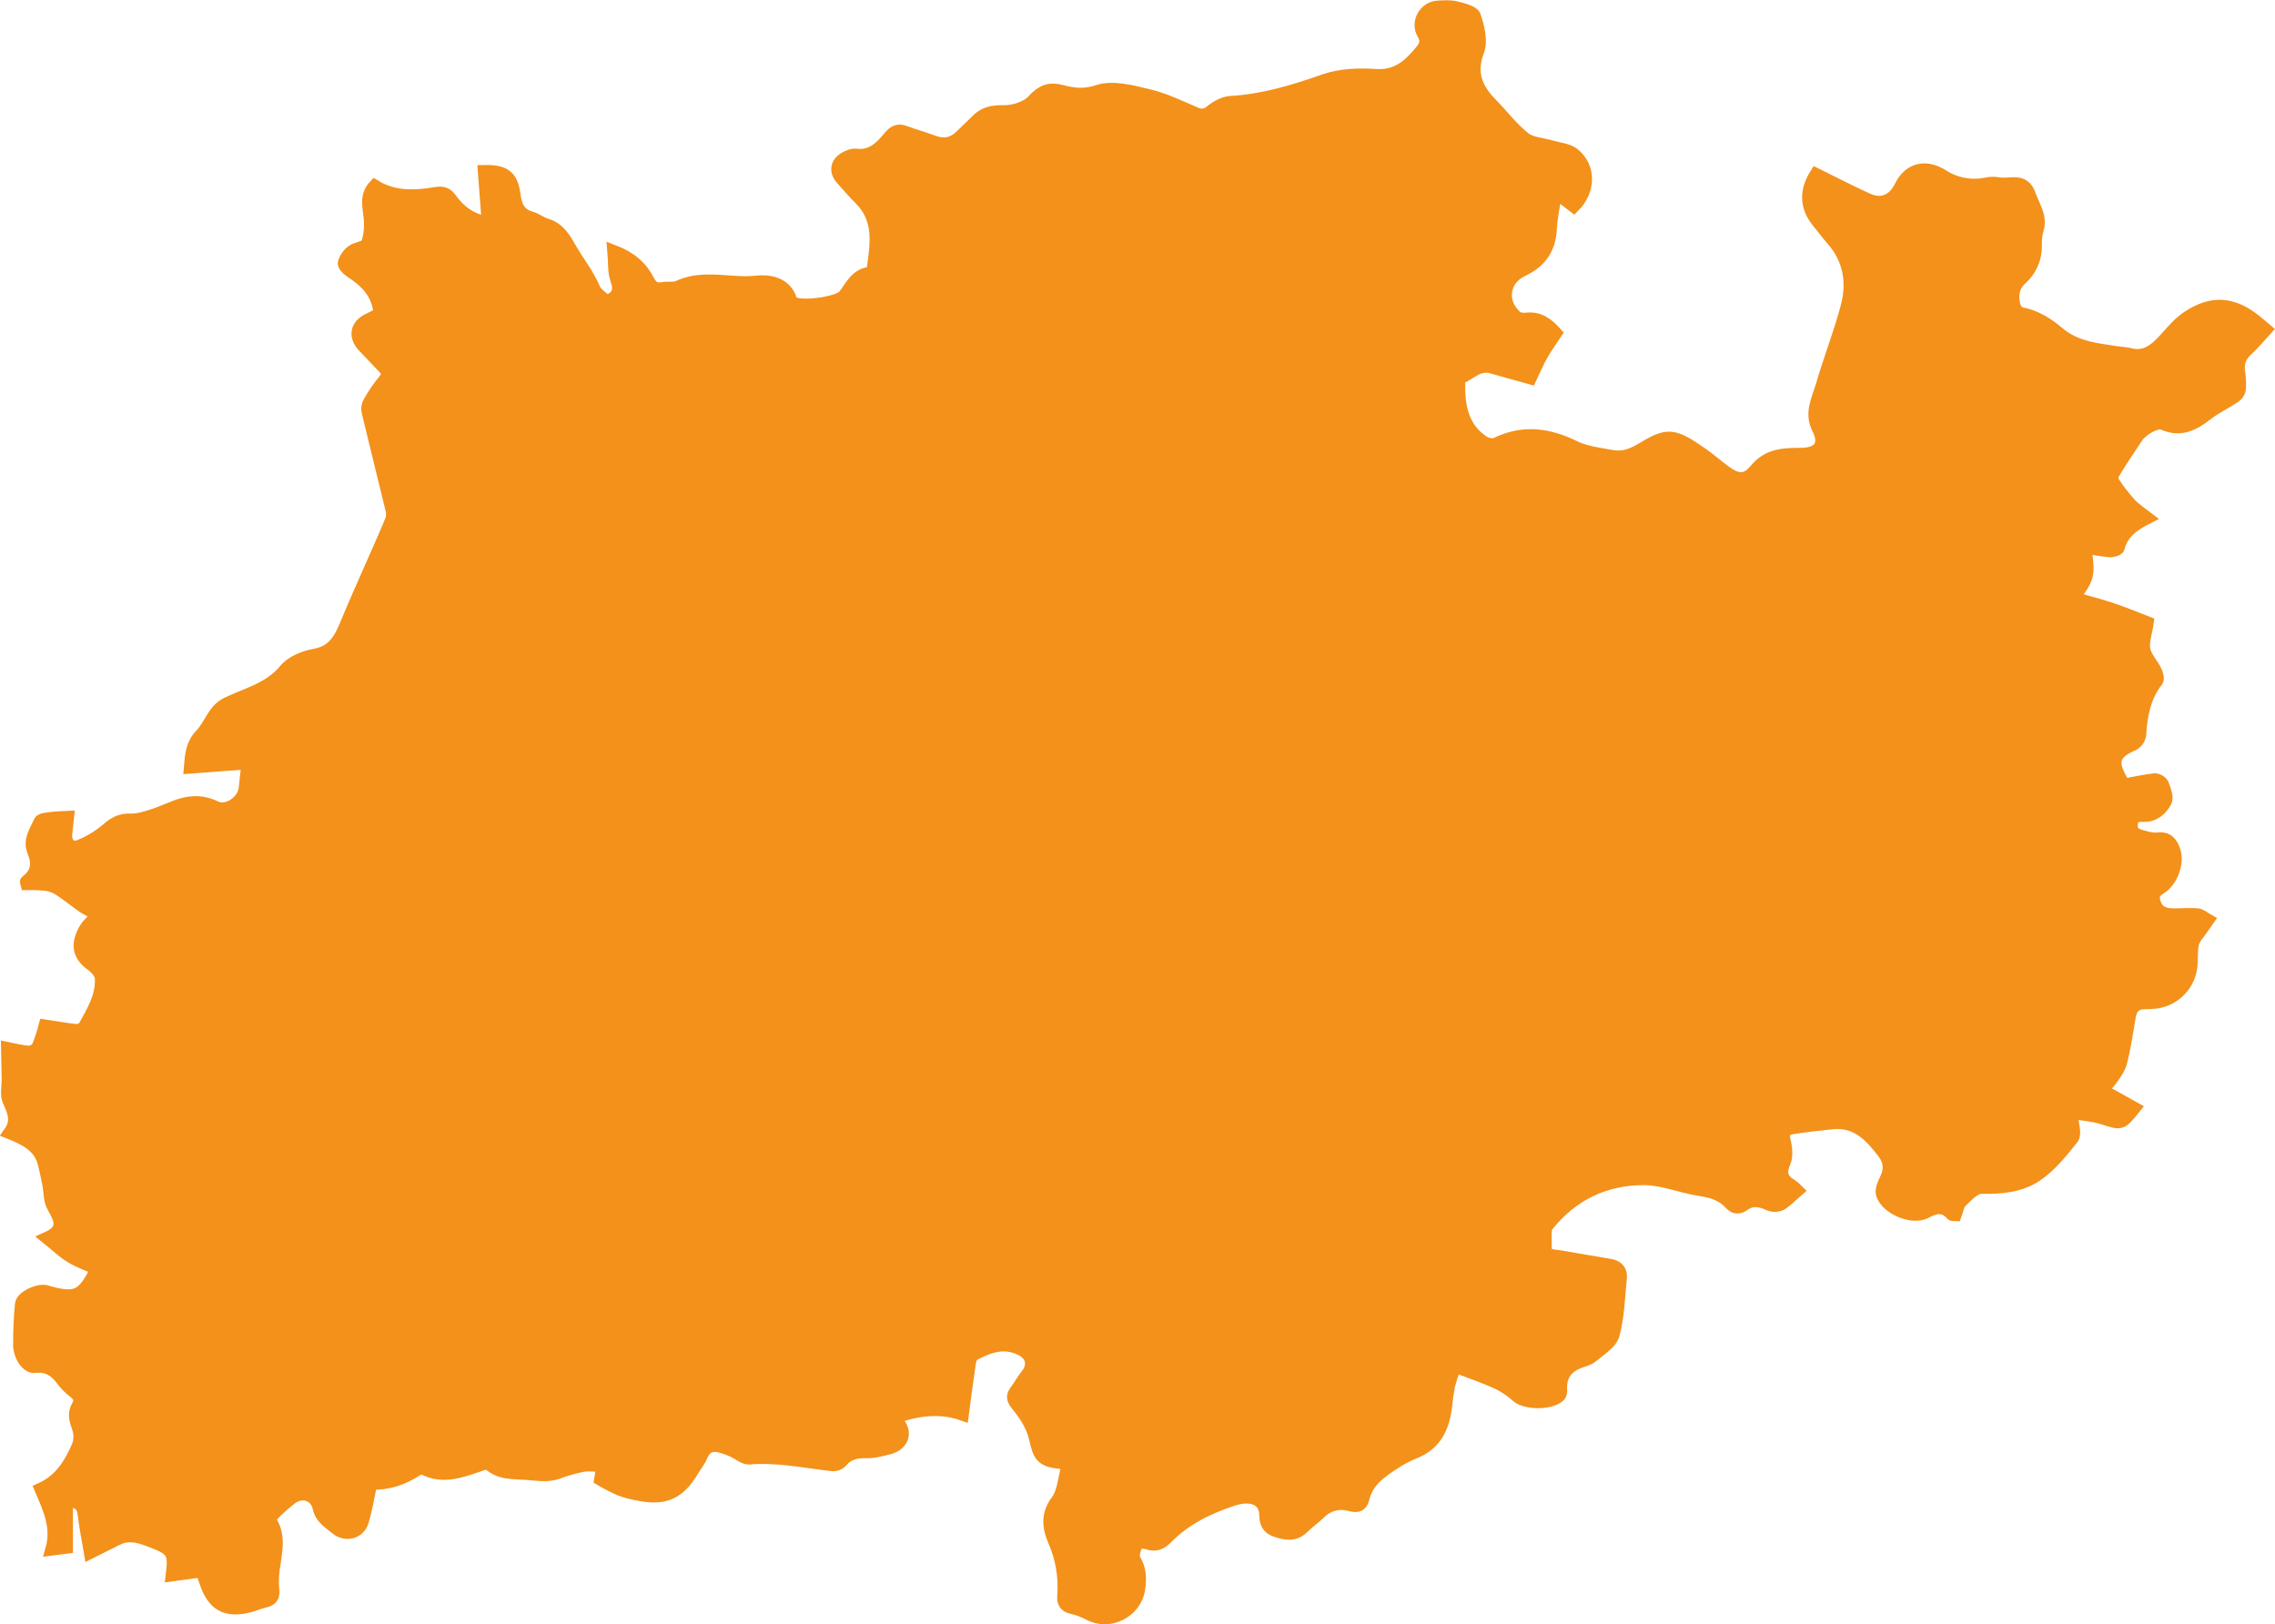
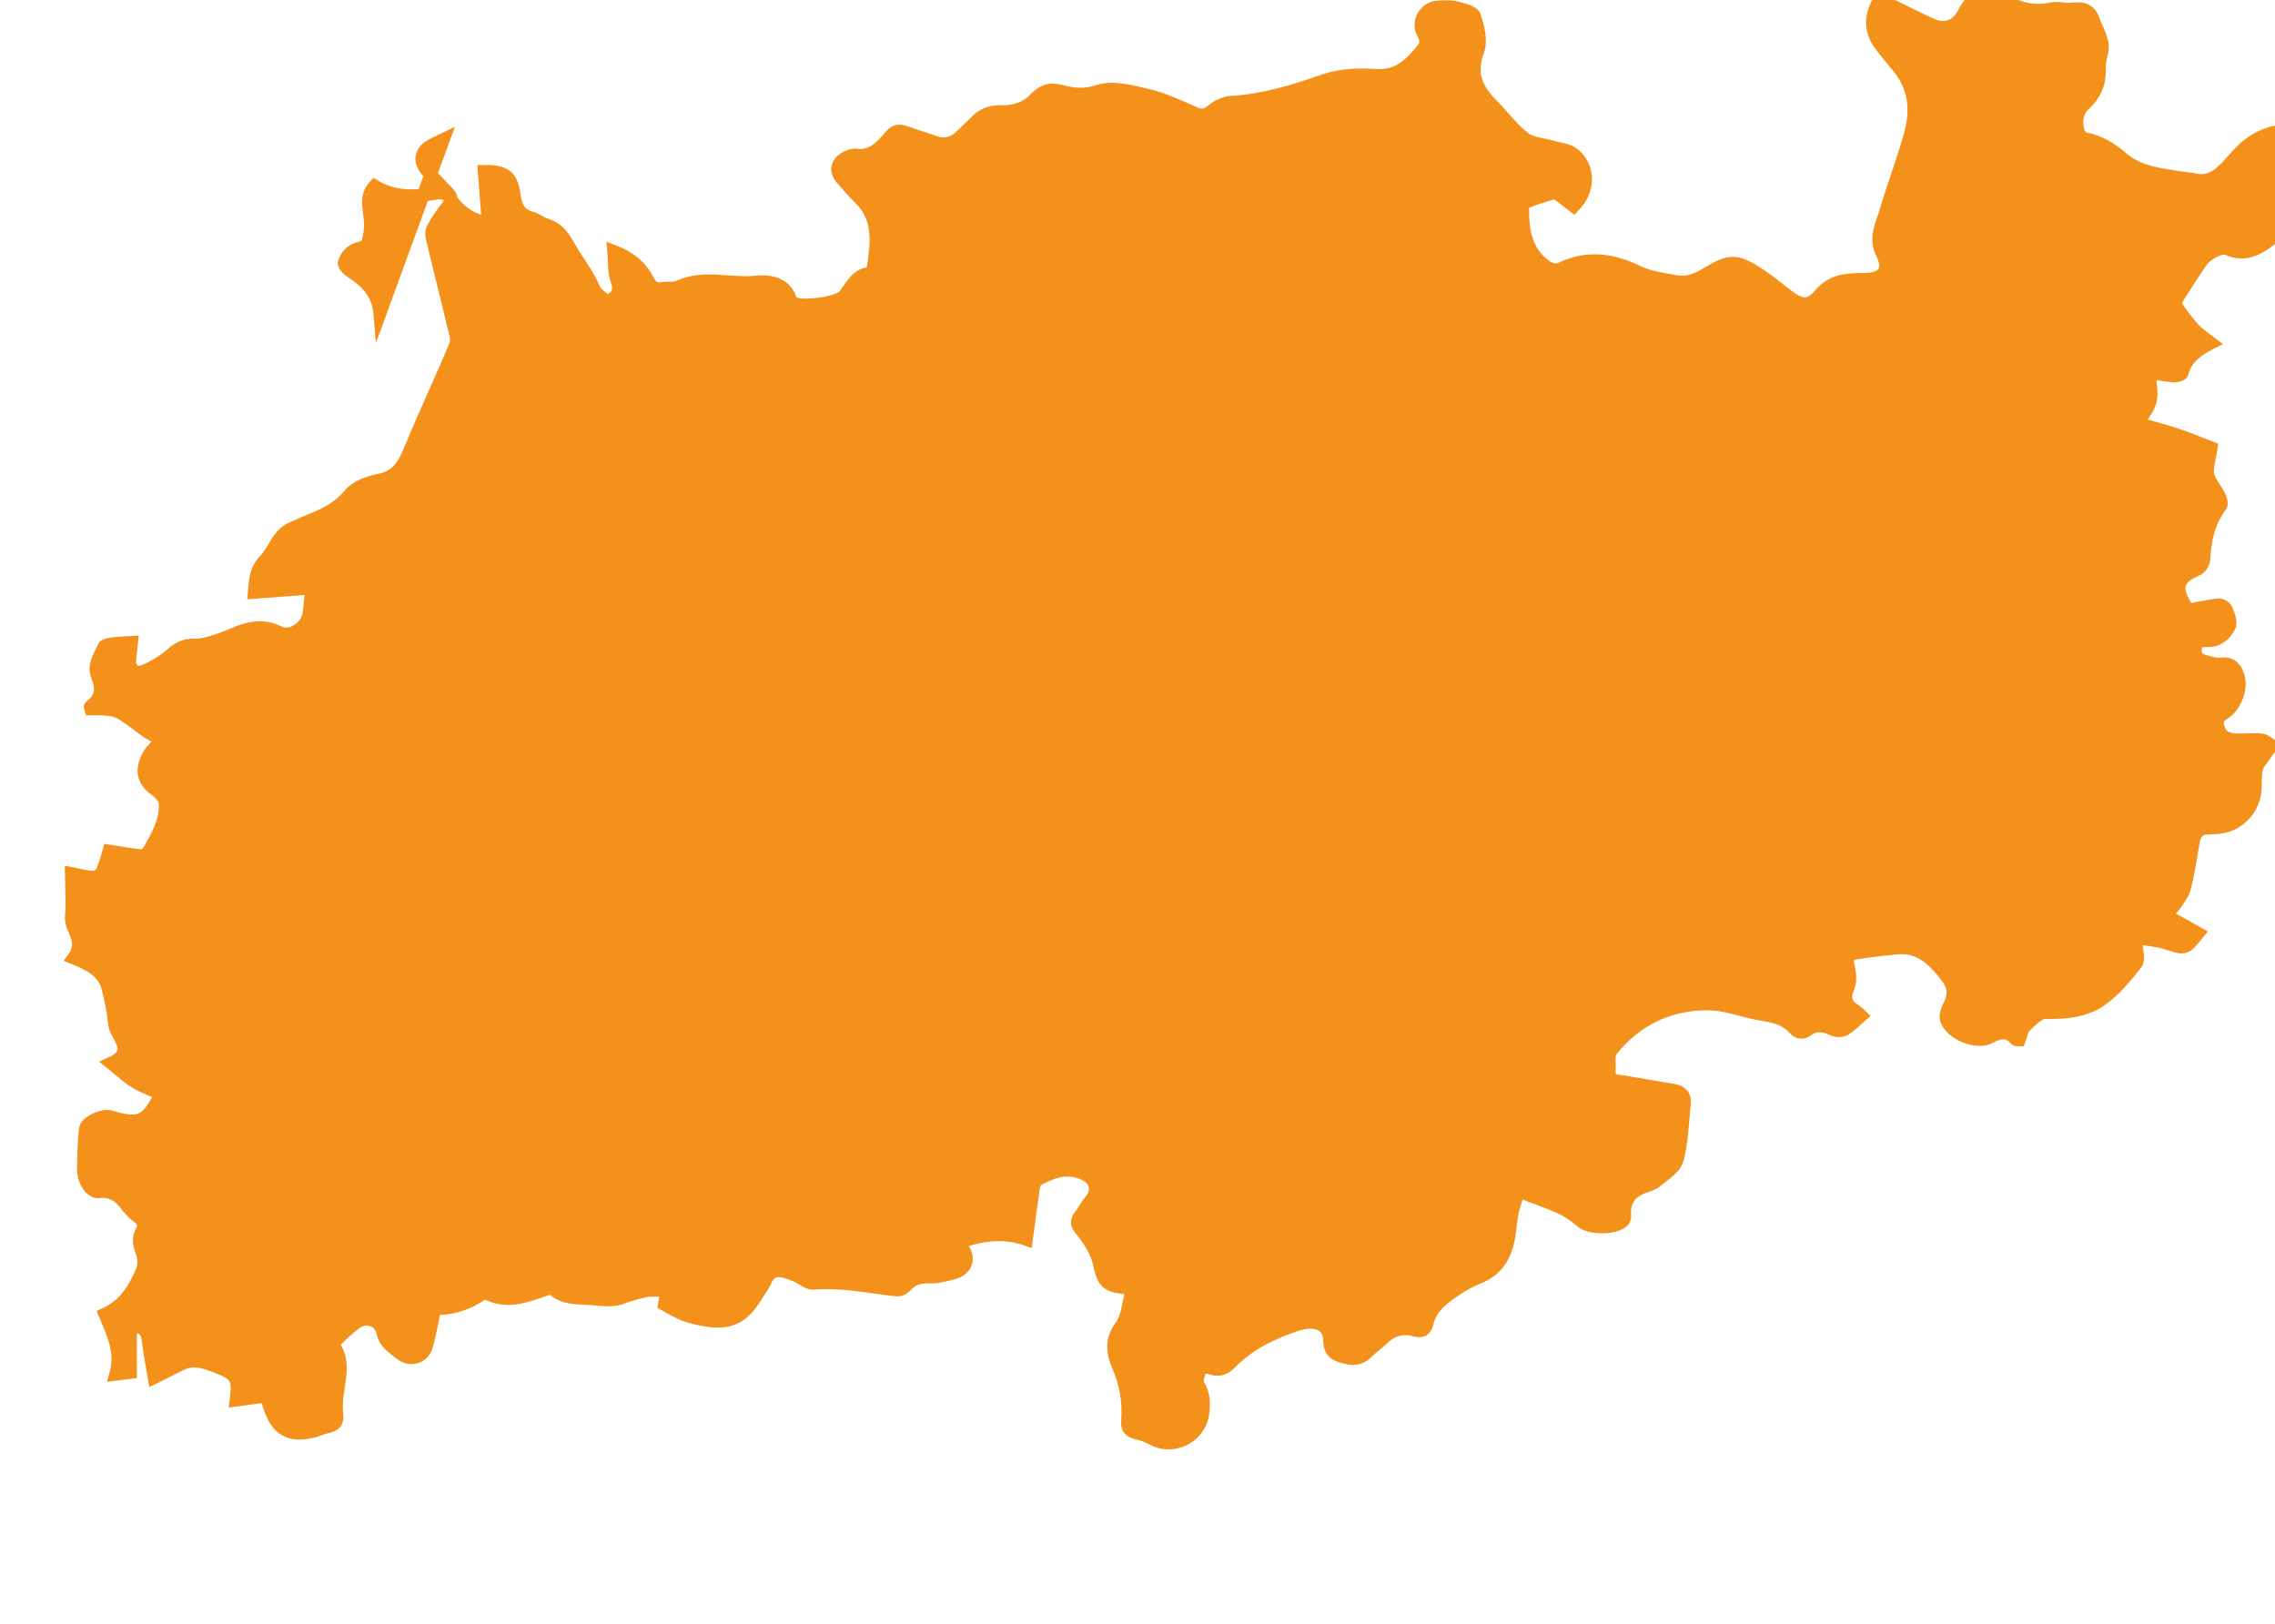
<svg xmlns="http://www.w3.org/2000/svg" id="Ebene_2" viewBox="0 0 539.08 384.91">
  <defs>
    <style>.cls-1{fill:#f3911a;stroke:#f3911a;stroke-miterlimit:10;stroke-width:3px;}</style>
  </defs>
  <g id="Ebene_1-2">
-     <path class="cls-1" d="M90.02,74.38c-.4-4.91-3.31-7.75-6.98-10.1-.69-.44-1.64-1.47-1.5-1.97,.32-1.09,.98-2.05,1.89-2.74,1.1-.81,3.3-.94,3.63-1.83,.65-2.03,.84-4.17,.59-6.28-.23-2.55-1.05-5.06,1.13-7.39,4.55,2.8,9.54,2.6,14.58,1.74,1.5-.25,2.5,.04,3.46,1.4,1.96,2.76,4.54,4.8,8.84,5.7l-.93-12.3c4.82-.1,6.52,1.17,7.1,5.48,.36,2.66,1.1,4.73,3.99,5.52,1.22,.34,2.28,1.25,3.49,1.61,3.02,.89,4.26,2.99,5.81,5.69,1.82,3.17,4.17,6.06,5.64,9.54,.52,1.23,1.97,2.06,2.93,3,2.78-.99,3.38-2.52,2.42-5.2-.68-1.87-.46-4.07-.69-6.71,4.11,1.58,6.58,3.85,8.17,6.97,.8,1.55,1.71,2.14,3.39,1.85,1.26-.22,2.72,.11,3.8-.4,6.03-2.79,12.38-.44,18.56-1.14,2.62-.29,6.75,.15,8,4.21,.08,.25,.23,.47,.43,.63,1.72,1.42,10.96,.19,12.32-1.63,1.63-2.13,2.73-4.82,5.88-5.27,.45-.19,.79-.59,.9-1.07,.84-5.87,1.81-11.78-3.1-16.62-1.53-1.5-2.9-3.15-4.33-4.74-1.51-1.68-1.25-3.64,.74-4.81,.79-.45,1.81-.89,2.65-.78,3.72,.47,5.93-1.82,7.95-4.27,1.11-1.33,2.07-1.79,3.7-1.16,2.07,.79,4.23,1.35,6.3,2.14,2.94,1.13,5.01,.73,7.17-1.45,1.15-1.16,2.37-2.23,3.51-3.4,1.77-1.85,3.75-2.22,6.38-2.17,2.38,.05,5.51-.95,7.03-2.64,2.06-2.28,3.88-2.92,6.59-2.19,2.89,.76,5.43,1.09,8.73,0,3.53-1.16,8.09,.09,12.02,1.03,3.8,.91,7.41,2.69,11.05,4.24,1.56,.66,2.59,.44,3.9-.65,1.23-1,2.93-1.89,4.47-1.98,7.72-.45,14.93-2.63,22.18-5.18,3.74-1.32,8.11-1.49,12.13-1.21,5.27,.37,8.18-2.51,11.05-6.03,1.06-1.33,1.06-2.48,.21-3.95-1.49-2.59,.47-6.05,3.45-6.22,1.44-.08,2.96-.21,4.33,.14,1.61,.4,4.07,.98,4.43,2.05,.87,2.6,1.69,5.89,.79,8.25-1.98,5.25-.37,8.97,3.16,12.57,2.64,2.67,4.92,5.78,7.85,8.09,1.66,1.31,4.29,1.37,6.48,2.03,1.76,.53,3.88,.66,5.2,1.74,3.85,3.13,3.75,8.61,.03,12.37l-4.3-3.3c-.46,3.18-1.07,5.92-1.21,8.68-.23,4.66-2.44,7.79-6.6,9.74-4.71,2.21-5.47,7.65-1.51,11.11,.54,.47,1.62,.57,2.4,.48,2.99-.34,5.01,1.17,6.96,3.36-1.14,1.73-2.36,3.38-3.35,5.16-1,1.78-1.78,3.69-2.65,5.48-3.16-.88-6.18-1.71-9.19-2.57s-4.93,1.35-7.28,2.46c-.32,.28-.5,.69-.5,1.11-.1,5.58,.73,10.82,5.86,14.19,.78,.51,2.23,.77,3,.39,6.33-3.08,12.3-2.31,18.47,.72,2.69,1.32,5.9,1.68,8.92,2.24,2.51,.46,4.75-.28,7.02-1.66,6.12-3.71,7.44-3.69,14.09,.92,1.9,1.31,3.64,2.86,5.5,4.23,3.08,2.28,5.11,2.57,7.48-.3,3.04-3.69,6.84-3.66,10.85-3.7,4.22-.04,5.9-2.25,3.97-6.03-1.93-3.77-.03-7.03,.94-10.35,1.81-6.24,4.23-12.31,5.87-18.59,1.5-5.71,.64-11.22-3.46-15.88-1.13-1.29-2.15-2.67-3.24-4-2.99-3.58-3.24-7.35-.65-11.48,4.04,1.99,8.06,4.08,12.17,5.95,3.42,1.56,6.26,.3,7.89-3.04,1.88-3.88,5.6-5.28,9.89-2.61,3.08,2.01,6.84,2.72,10.44,1.96,.92-.2,1.88-.21,2.81-.05,2.54,.56,5.99-1.45,7.4,2.67,.93,2.71,2.83,5.12,1.85,8.28-.32,1.16-.46,2.36-.42,3.56,.12,3.04-1.12,5.97-3.39,8-1.99,1.79-2.22,3.96-1.71,6.3,.17,.75,.89,1.85,1.49,1.95,3.53,.6,6.41,2.43,9.02,4.65,4.12,3.51,9.17,3.9,14.14,4.68,.85,.05,1.7,.16,2.54,.32,3.85,1.11,6.28-.97,8.63-3.56,1.7-1.88,3.39-3.91,5.48-5.27,5.73-3.74,10.58-3.3,15.97,1.01,.73,.58,1.42,1.2,2.38,2.01-1.51,1.63-2.83,3.28-4.37,4.69-1.69,1.52-2.38,3.21-2.01,5.45,.22,1.35,.27,2.73,.15,4.1-.15,.68-.56,1.28-1.15,1.66-2.18,1.46-4.57,2.58-6.61,4.17-3.15,2.46-6.28,4.07-10.33,2.22-1.38-.63-4.93,1.25-6.23,3.18-1.91,2.83-3.8,5.71-5.57,8.6-.33,.64-.35,1.4-.05,2.06,1.2,1.84,2.55,3.59,4.02,5.22,1.07,1.17,2.47,2.05,4.05,3.27-3.3,1.67-5.95,3.57-6.84,7.13-.1,.4-1.39,.76-2.09,.7-1.84-.16-3.66-.52-5.7-.84,.13,2.43,.72,4.68,.24,6.71-.46,1.94-2.01,3.64-3.02,5.32,3.25,.93,6.2,1.68,9.09,2.65s5.74,2.17,8.37,3.18c-.33,2.31-1.14,4.41-.81,6.34,.31,1.77,1.86,3.34,2.71,5.07,.35,.69,.69,1.92,.36,2.34-2.95,3.79-3.76,8.16-4.04,12.78-.12,.93-.65,1.75-1.45,2.24-4.77,2.06-5.52,4.05-2.96,8.55,.25,.44,.54,.85,.72,1.12,2.47-.45,4.79-.97,7.13-1.24,.77,0,1.49,.4,1.91,1.05,.49,1.33,1.25,3.16,.71,4.13-.98,1.79-2.58,3.38-5.1,3.33-1.29-.03-2.72-.09-2.94,1.99-.22,2.08,1.02,2.56,2.46,2.95,1.22,.34,2.54,.72,3.75,.56,2.36-.29,3.3,1.09,3.9,2.87,.9,2.65-.41,6.39-2.52,8.25-1.04,.92-2.78,1.31-2.29,3.53,.58,2.56,2.19,3.29,4.43,3.35,1.96,.04,3.93-.18,5.9,0,.85,.07,1.63,.84,2.45,1.29-.5,.71-1.01,1.41-1.49,2.13-.74,1.12-1.81,2.18-2.1,3.42-.42,1.81-.16,3.76-.41,5.62-.61,4.57-4.36,8.07-8.96,8.36-.68,.05-1.37,.08-2.06,.08-2.18,.03-3.23,1.22-3.56,3.29-.62,3.62-1.14,7.28-2.05,10.79-.39,1.56-1.5,2.97-2.46,4.33-.56,.79-1.46,1.35-2.29,2.09l7.96,4.44c-3.16,3.93-3.1,3.77-7.35,2.41-2.27-.74-4.72-.89-6.97-1.29-.18,.35-.32,.72-.42,1.11,.05,1.67,.85,3.91,.07,4.91-2.54,3.25-5.3,6.62-8.66,8.89-3.69,2.44-8.28,2.89-12.87,2.78-1.64-.04-3.45,1.95-4.88,3.33-.77,.74-.9,2.14-1.28,3.12-.54-.03-.77,.05-.84-.04-1.93-2.28-3.95-1.77-6.28-.53-3.08,1.65-9.21-.93-10.23-4.3-.29-.97,.27-2.36,.79-3.38,1.17-2.31,1.07-4.39-.49-6.45-3.08-4.07-6.44-7.65-12.19-7.04-3.21,.34-6.43,.68-9.61,1.2-1.76,.28-2.15,1.38-1.68,3.21,.39,1.56,.56,3.52-.04,4.91-1.11,2.57-.61,4.17,1.7,5.5,.5,.36,.96,.75,1.39,1.18-1.35,1.16-2.52,2.43-3.94,3.28-.89,.39-1.91,.39-2.8,0-2.1-.98-4.05-1.29-6.03,.16-1.18,.86-2.22,.63-3.16-.4-1.93-2.14-4.44-2.81-7.27-3.25-4.36-.66-8.65-2.51-12.98-2.55-9.27-.08-17.16,3.68-23.01,10.98-.87,1.08-.4,3.25-.52,4.92-.19,2.55,1.85,2.25,3.34,2.52,4.01,.72,8.05,1.34,12.06,2.06,1.64,.29,2.6,1.3,2.41,3.05-.48,4.48-.54,9.08-1.72,13.38-.56,2.05-3.19,3.6-5.06,5.17-.88,.74-2.17,.99-3.28,1.44q-4.34,1.8-4.09,6.35c.07,.48-.02,.98-.26,1.41-1.8,2.07-8.07,2.05-10.08,.23-1.44-1.31-3.07-2.4-4.83-3.22-3.11-1.4-6.35-2.49-9.95-3.88-.56,1.78-1.14,3.27-1.49,4.81-.29,1.53-.5,3.07-.63,4.61-.61,4.94-2.38,9.01-7.44,11.01-1.75,.71-3.42,1.6-4.99,2.65-3.09,2.01-6.13,4.15-7.12,8.05-.42,1.65-1.06,2.3-3.08,1.75-2.52-.77-5.25-.1-7.13,1.75-1.28,1.26-2.81,2.27-4.06,3.55-1.58,1.6-3.21,1.69-5.35,1.14-2.36-.61-3.49-1.34-3.55-4.12-.07-3.55-3.15-5.07-7.7-3.6-5.79,1.9-11.33,4.56-15.68,9-1.48,1.51-2.76,1.98-4.71,1.31-.73-.28-2.27-.2-2.41,.13-.49,1.17-1.12,2.92-.62,3.75,1.45,2.32,1.46,4.58,1.07,7.11-.82,5.31-6.99,8.4-11.72,5.86-1.28-.69-2.65-1.2-4.07-1.53-1.69-.38-2.15-1.25-2.02-2.9,.34-4.45-.43-8.91-2.24-12.99-1.3-3.03-1.76-6.19,.68-9.4,1.43-1.89,1.67-4.73,2.25-7.19,.26-1.11-.31-1.77-1.7-1.93-4.22-.49-4.78-1.63-5.69-5.74-.58-2.6-2.12-5.15-3.8-7.27-1.14-1.44-2.07-2.32-.74-4.03,.88-1.14,1.52-2.46,2.44-3.57,2-2.42,1.36-4.99-1.44-6.3-3.98-1.88-7.53-.56-11.01,1.29-.53,.28-.92,1.21-1.02,1.9-.6,3.96-1.09,7.94-1.68,12.3-5.22-1.83-10.52-1.21-15.97,.72,.16,.38,.35,.74,.59,1.07,2.16,2.53,1.22,5.43-2.15,6.24-1.66,.41-3.37,.91-5.04,.87-2.44-.05-4.51,.26-6.15,2.29-.52,.54-1.25,.83-2,.8-6.59-.71-13.1-2.17-19.8-1.59-1.21,.09-2.55-1.15-3.85-1.72-.99-.45-2.02-.82-3.07-1.1-2.11-.52-3.58,.17-4.45,2.3-.51,1.25-1.45,2.33-2.13,3.51-3.18,5.26-6.46,6.77-12.39,5.66-1.61-.26-3.19-.67-4.72-1.22-1.59-.71-3.15-1.51-4.65-2.4,.15-.87,.28-1.69,.55-3.27-1.73-.02-3.34-.26-4.87,0-2.02,.42-4,.99-5.92,1.71-2.41,.82-4.7,.36-7.17,.18-3.28-.25-6.37,.12-9.03-2.33-.41-.37-1.78,.17-2.64,.47-4.15,1.41-8.29,2.91-12.66,.75-.55-.2-1.17-.15-1.68,.14-3.44,2.3-7.19,3.49-10.98,3.25-.69,3.24-1.16,6.22-2.03,9.08-.81,2.68-3.97,3.44-6.15,1.64-1.67-1.4-3.64-2.46-4.16-4.97-.64-3.06-3.99-4.13-6.55-2.19-1.56,1.21-3.03,2.53-4.4,3.94-.36,.36-.61,1.33-.39,1.7,1.95,3.23,1.24,6.58,.76,9.98-.37,1.89-.48,3.83-.32,5.75,.26,1.86-.2,2.68-1.99,3.09-1.25,.26-2.44,.83-3.69,1.14-5.4,1.34-8.45-.29-10.27-5.83-.29-.88-.59-1.75-.88-2.54l-7.04,.98c.66-5.37,.13-6.09-4.77-7.98-2.45-.94-4.82-1.82-7.45-.9-.77,.31-1.53,.67-2.26,1.07-1.5,.74-2.99,1.49-4.92,2.46-.6-3.54-1.17-6.3-1.48-9.08-.24-2.24-1.44-3.09-4.12-3.24v11.1l-3.52,.45c1.48-5.29-.62-9.66-2.58-14.26,4.65-2.07,7.02-6.02,8.85-10.29,.49-1.38,.49-2.9-.01-4.28-.65-1.79-1.11-3.38-.08-5.11,.8-1.35,.36-2.37-.8-3.31-1.03-.78-1.95-1.69-2.74-2.71-1.67-2.3-3.59-3.7-6.66-3.31-1.67,.21-3.56-2.36-3.63-5.07-.02-3.25,.12-6.49,.43-9.73,.13-1.61,3.67-3.39,5.73-3.07,.34,.08,.67,.18,.99,.29,6.3,1.7,7.99,.86,11.19-5.63-2.07-.94-4.26-1.7-6.18-2.88-1.92-1.18-3.47-2.71-5.57-4.4,4.49-2.02,3.01-4.56,1.38-7.47-.83-1.48-.7-3.48-1.05-5.24-.35-1.76-.68-3.34-1.09-4.99-1.01-4.04-4.32-5.7-8.15-7.24,1.95-2.72,1-4.99-.17-7.51-.69-1.48-.2-3.52-.23-5.31l-.14-7.22c1.77,.34,3.41,.82,5.07,.9,.87-.04,1.67-.48,2.17-1.2,.67-1.63,1.22-3.3,1.66-5.01,2.61,.39,5.03,.83,7.43,1.08,.74,.02,1.45-.31,1.92-.88,2-3.58,4.21-7.21,3.98-11.46-.05-1.12-1.18-2.44-2.18-3.15-2.48-1.75-3.48-3.86-2.44-6.75,.34-.93,.81-1.8,1.41-2.59,.81-.91,1.66-1.77,2.57-2.58-1.15-.51-2.27-1.1-3.36-1.74-1.94-1.32-3.75-2.83-5.7-4.12-.93-.64-1.99-1.07-3.1-1.28-1.6-.16-3.21-.23-4.82-.2-.07-.27-.18-.5-.14-.53,2.64-1.9,2.9-4.33,1.72-7.17-1.1-2.63,.56-4.83,1.53-7.04,.23-.52,1.61-.64,2.5-.76,1.25-.17,2.52-.18,4.08-.27-.16,1.51-.31,2.76-.44,4.02-.2,2.17,1.28,3.63,3.26,2.79,2.35-.94,4.52-2.25,6.45-3.88,1.72-1.54,3.29-2.4,5.64-2.31,1.63,.07,3.33-.47,4.93-.96,1.96-.61,3.84-1.46,5.76-2.2,3.14-1.19,6.14-1.42,9.37,.16,2.78,1.37,6.67-1.3,7.03-4.4l.67-6.06-6.8,.48-6.85,.52c.23-2.88,.41-5.46,2.53-7.65,1.44-1.5,2.3-3.53,3.57-5.24,.63-.87,1.45-1.59,2.39-2.1,4.87-2.4,10.29-3.53,14.02-8.1,1.52-1.87,4.52-3.06,7.03-3.51,4.97-.89,6.32-4.58,7.9-8.4,1.76-4.25,3.66-8.43,5.5-12.65,1.61-3.68,3.28-7.34,4.8-11.06,.24-.89,.22-1.84-.06-2.72-1.84-7.65-3.77-15.29-5.6-22.95-.13-.73,0-1.48,.36-2.12,1-1.79,2.16-3.48,3.45-5.07,1.08-1.24,1.1-2.11-.04-3.24-1.52-1.5-2.92-3.14-4.44-4.64-2.6-2.56-2.19-5.28,1.06-6.76,.79-.41,1.54-.78,2.43-1.21Z" />
+     <path class="cls-1" d="M90.02,74.38c-.4-4.91-3.31-7.75-6.98-10.1-.69-.44-1.64-1.47-1.5-1.97,.32-1.09,.98-2.05,1.89-2.74,1.1-.81,3.3-.94,3.63-1.83,.65-2.03,.84-4.17,.59-6.28-.23-2.55-1.05-5.06,1.13-7.39,4.55,2.8,9.54,2.6,14.58,1.74,1.5-.25,2.5,.04,3.46,1.4,1.96,2.76,4.54,4.8,8.84,5.7l-.93-12.3c4.82-.1,6.52,1.17,7.1,5.48,.36,2.66,1.1,4.73,3.99,5.52,1.22,.34,2.28,1.25,3.49,1.61,3.02,.89,4.26,2.99,5.81,5.69,1.82,3.17,4.17,6.06,5.64,9.54,.52,1.23,1.97,2.06,2.93,3,2.78-.99,3.38-2.52,2.42-5.2-.68-1.87-.46-4.07-.69-6.71,4.11,1.58,6.58,3.85,8.17,6.97,.8,1.55,1.71,2.14,3.39,1.85,1.26-.22,2.72,.11,3.8-.4,6.03-2.79,12.38-.44,18.56-1.14,2.62-.29,6.75,.15,8,4.21,.08,.25,.23,.47,.43,.63,1.72,1.42,10.96,.19,12.32-1.63,1.63-2.13,2.73-4.82,5.88-5.27,.45-.19,.79-.59,.9-1.07,.84-5.87,1.81-11.78-3.1-16.62-1.53-1.5-2.9-3.15-4.33-4.74-1.51-1.68-1.25-3.64,.74-4.81,.79-.45,1.81-.89,2.65-.78,3.72,.47,5.93-1.82,7.95-4.27,1.11-1.33,2.07-1.79,3.7-1.16,2.07,.79,4.23,1.35,6.3,2.14,2.94,1.13,5.01,.73,7.17-1.45,1.15-1.16,2.37-2.23,3.51-3.4,1.77-1.85,3.75-2.22,6.38-2.17,2.38,.05,5.51-.95,7.03-2.64,2.06-2.28,3.88-2.92,6.59-2.19,2.89,.76,5.43,1.09,8.73,0,3.53-1.16,8.09,.09,12.02,1.03,3.8,.91,7.41,2.69,11.05,4.24,1.56,.66,2.59,.44,3.9-.65,1.23-1,2.93-1.89,4.47-1.98,7.72-.45,14.93-2.63,22.18-5.18,3.74-1.32,8.11-1.49,12.13-1.21,5.27,.37,8.18-2.51,11.05-6.03,1.06-1.33,1.06-2.48,.21-3.95-1.49-2.59,.47-6.05,3.45-6.22,1.44-.08,2.96-.21,4.33,.14,1.61,.4,4.07,.98,4.43,2.05,.87,2.6,1.69,5.89,.79,8.25-1.98,5.25-.37,8.97,3.16,12.57,2.64,2.67,4.92,5.78,7.85,8.09,1.66,1.31,4.29,1.37,6.48,2.03,1.76,.53,3.88,.66,5.2,1.74,3.85,3.13,3.75,8.61,.03,12.37l-4.3-3.3s-4.93,1.35-7.28,2.46c-.32,.28-.5,.69-.5,1.11-.1,5.58,.73,10.82,5.86,14.19,.78,.51,2.23,.77,3,.39,6.33-3.08,12.3-2.31,18.47,.72,2.69,1.32,5.9,1.68,8.92,2.24,2.51,.46,4.75-.28,7.02-1.66,6.12-3.71,7.44-3.69,14.09,.92,1.9,1.31,3.64,2.86,5.5,4.23,3.08,2.28,5.11,2.57,7.48-.3,3.04-3.69,6.84-3.66,10.85-3.7,4.22-.04,5.9-2.25,3.97-6.03-1.93-3.77-.03-7.03,.94-10.35,1.81-6.24,4.23-12.31,5.87-18.59,1.5-5.71,.64-11.22-3.46-15.88-1.13-1.29-2.15-2.67-3.24-4-2.99-3.58-3.24-7.35-.65-11.48,4.04,1.99,8.06,4.08,12.17,5.95,3.42,1.56,6.26,.3,7.89-3.04,1.88-3.88,5.6-5.28,9.89-2.61,3.08,2.01,6.84,2.72,10.44,1.96,.92-.2,1.88-.21,2.81-.05,2.54,.56,5.99-1.45,7.4,2.67,.93,2.71,2.83,5.12,1.85,8.28-.32,1.16-.46,2.36-.42,3.56,.12,3.04-1.12,5.97-3.39,8-1.99,1.79-2.22,3.96-1.71,6.3,.17,.75,.89,1.85,1.49,1.95,3.53,.6,6.41,2.43,9.02,4.65,4.12,3.51,9.17,3.9,14.14,4.68,.85,.05,1.7,.16,2.54,.32,3.85,1.11,6.28-.97,8.63-3.56,1.7-1.88,3.39-3.91,5.48-5.27,5.73-3.74,10.58-3.3,15.97,1.01,.73,.58,1.42,1.2,2.38,2.01-1.51,1.63-2.83,3.28-4.37,4.69-1.69,1.52-2.38,3.21-2.01,5.45,.22,1.35,.27,2.73,.15,4.1-.15,.68-.56,1.28-1.15,1.66-2.18,1.46-4.57,2.58-6.61,4.17-3.15,2.46-6.28,4.07-10.33,2.22-1.38-.63-4.93,1.25-6.23,3.18-1.91,2.83-3.8,5.71-5.57,8.6-.33,.64-.35,1.4-.05,2.06,1.2,1.84,2.55,3.59,4.02,5.22,1.07,1.17,2.47,2.05,4.05,3.27-3.3,1.67-5.95,3.57-6.84,7.13-.1,.4-1.39,.76-2.09,.7-1.84-.16-3.66-.52-5.7-.84,.13,2.43,.72,4.68,.24,6.71-.46,1.94-2.01,3.64-3.02,5.32,3.25,.93,6.2,1.68,9.09,2.65s5.74,2.17,8.37,3.18c-.33,2.31-1.14,4.41-.81,6.34,.31,1.77,1.86,3.34,2.71,5.07,.35,.69,.69,1.92,.36,2.34-2.95,3.79-3.76,8.16-4.04,12.78-.12,.93-.65,1.75-1.45,2.24-4.77,2.06-5.52,4.05-2.96,8.55,.25,.44,.54,.85,.72,1.12,2.47-.45,4.79-.97,7.13-1.24,.77,0,1.49,.4,1.91,1.05,.49,1.33,1.25,3.16,.71,4.13-.98,1.79-2.58,3.38-5.1,3.33-1.29-.03-2.72-.09-2.94,1.99-.22,2.08,1.02,2.56,2.46,2.95,1.22,.34,2.54,.72,3.75,.56,2.36-.29,3.3,1.09,3.9,2.87,.9,2.65-.41,6.39-2.52,8.25-1.04,.92-2.78,1.31-2.29,3.53,.58,2.56,2.19,3.29,4.43,3.35,1.96,.04,3.93-.18,5.9,0,.85,.07,1.63,.84,2.45,1.29-.5,.71-1.01,1.41-1.49,2.13-.74,1.12-1.81,2.18-2.1,3.42-.42,1.81-.16,3.76-.41,5.62-.61,4.57-4.36,8.07-8.96,8.36-.68,.05-1.37,.08-2.06,.08-2.18,.03-3.23,1.22-3.56,3.29-.62,3.62-1.14,7.28-2.05,10.79-.39,1.56-1.5,2.97-2.46,4.33-.56,.79-1.46,1.35-2.29,2.09l7.96,4.44c-3.16,3.93-3.1,3.77-7.35,2.41-2.27-.74-4.72-.89-6.97-1.29-.18,.35-.32,.72-.42,1.11,.05,1.67,.85,3.91,.07,4.91-2.54,3.25-5.3,6.62-8.66,8.89-3.69,2.44-8.28,2.89-12.87,2.78-1.64-.04-3.45,1.95-4.88,3.33-.77,.74-.9,2.14-1.28,3.12-.54-.03-.77,.05-.84-.04-1.93-2.28-3.95-1.77-6.28-.53-3.08,1.65-9.21-.93-10.23-4.3-.29-.97,.27-2.36,.79-3.38,1.17-2.31,1.07-4.39-.49-6.45-3.08-4.07-6.44-7.65-12.19-7.04-3.21,.34-6.43,.68-9.61,1.2-1.76,.28-2.15,1.38-1.68,3.21,.39,1.56,.56,3.52-.04,4.91-1.11,2.57-.61,4.17,1.7,5.5,.5,.36,.96,.75,1.39,1.18-1.35,1.16-2.52,2.43-3.94,3.28-.89,.39-1.91,.39-2.8,0-2.1-.98-4.05-1.29-6.03,.16-1.18,.86-2.22,.63-3.16-.4-1.93-2.14-4.44-2.81-7.27-3.25-4.36-.66-8.65-2.51-12.98-2.55-9.27-.08-17.16,3.68-23.01,10.98-.87,1.08-.4,3.25-.52,4.92-.19,2.55,1.85,2.25,3.34,2.52,4.01,.72,8.05,1.34,12.06,2.06,1.64,.29,2.6,1.3,2.41,3.05-.48,4.48-.54,9.08-1.72,13.38-.56,2.05-3.19,3.6-5.06,5.17-.88,.74-2.17,.99-3.28,1.44q-4.34,1.8-4.09,6.35c.07,.48-.02,.98-.26,1.41-1.8,2.07-8.07,2.05-10.08,.23-1.44-1.31-3.07-2.4-4.83-3.22-3.11-1.4-6.35-2.49-9.95-3.88-.56,1.78-1.14,3.27-1.49,4.81-.29,1.53-.5,3.07-.63,4.61-.61,4.94-2.38,9.01-7.44,11.01-1.75,.71-3.42,1.6-4.99,2.65-3.09,2.01-6.13,4.15-7.12,8.05-.42,1.65-1.06,2.3-3.08,1.75-2.52-.77-5.25-.1-7.13,1.75-1.28,1.26-2.81,2.27-4.06,3.55-1.58,1.6-3.21,1.69-5.35,1.14-2.36-.61-3.49-1.34-3.55-4.12-.07-3.55-3.15-5.07-7.7-3.6-5.79,1.9-11.33,4.56-15.68,9-1.48,1.51-2.76,1.98-4.71,1.31-.73-.28-2.27-.2-2.41,.13-.49,1.17-1.12,2.92-.62,3.75,1.45,2.32,1.46,4.58,1.07,7.11-.82,5.31-6.99,8.4-11.72,5.86-1.28-.69-2.65-1.2-4.07-1.53-1.69-.38-2.15-1.25-2.02-2.9,.34-4.45-.43-8.91-2.24-12.99-1.3-3.03-1.76-6.19,.68-9.4,1.43-1.89,1.67-4.73,2.25-7.19,.26-1.11-.31-1.77-1.7-1.93-4.22-.49-4.78-1.63-5.69-5.74-.58-2.6-2.12-5.15-3.8-7.27-1.14-1.44-2.07-2.32-.74-4.03,.88-1.14,1.52-2.46,2.44-3.57,2-2.42,1.36-4.99-1.44-6.3-3.98-1.88-7.53-.56-11.01,1.29-.53,.28-.92,1.21-1.02,1.9-.6,3.96-1.09,7.94-1.68,12.3-5.22-1.83-10.52-1.21-15.97,.72,.16,.38,.35,.74,.59,1.07,2.16,2.53,1.22,5.43-2.15,6.24-1.66,.41-3.37,.91-5.04,.87-2.44-.05-4.51,.26-6.15,2.29-.52,.54-1.25,.83-2,.8-6.59-.71-13.1-2.17-19.8-1.59-1.21,.09-2.55-1.15-3.85-1.72-.99-.45-2.02-.82-3.07-1.1-2.11-.52-3.58,.17-4.45,2.3-.51,1.25-1.45,2.33-2.13,3.51-3.18,5.26-6.46,6.77-12.39,5.66-1.61-.26-3.19-.67-4.72-1.22-1.59-.71-3.15-1.51-4.65-2.4,.15-.87,.28-1.69,.55-3.27-1.73-.02-3.34-.26-4.87,0-2.02,.42-4,.99-5.92,1.71-2.41,.82-4.7,.36-7.17,.18-3.28-.25-6.37,.12-9.03-2.33-.41-.37-1.78,.17-2.64,.47-4.15,1.41-8.29,2.91-12.66,.75-.55-.2-1.17-.15-1.68,.14-3.44,2.3-7.19,3.49-10.98,3.25-.69,3.24-1.16,6.22-2.03,9.08-.81,2.68-3.97,3.44-6.15,1.64-1.67-1.4-3.64-2.46-4.16-4.97-.64-3.06-3.99-4.13-6.55-2.19-1.56,1.21-3.03,2.53-4.4,3.94-.36,.36-.61,1.33-.39,1.7,1.95,3.23,1.24,6.58,.76,9.98-.37,1.89-.48,3.83-.32,5.75,.26,1.86-.2,2.68-1.99,3.09-1.25,.26-2.44,.83-3.69,1.14-5.4,1.34-8.45-.29-10.27-5.83-.29-.88-.59-1.75-.88-2.54l-7.04,.98c.66-5.37,.13-6.09-4.77-7.98-2.45-.94-4.82-1.82-7.45-.9-.77,.31-1.53,.67-2.26,1.07-1.5,.74-2.99,1.49-4.92,2.46-.6-3.54-1.17-6.3-1.48-9.08-.24-2.24-1.44-3.09-4.12-3.24v11.1l-3.52,.45c1.48-5.29-.62-9.66-2.58-14.26,4.65-2.07,7.02-6.02,8.85-10.29,.49-1.38,.49-2.9-.01-4.28-.65-1.79-1.11-3.38-.08-5.11,.8-1.35,.36-2.37-.8-3.31-1.03-.78-1.95-1.69-2.74-2.71-1.67-2.3-3.59-3.7-6.66-3.31-1.67,.21-3.56-2.36-3.63-5.07-.02-3.25,.12-6.49,.43-9.73,.13-1.61,3.67-3.39,5.73-3.07,.34,.08,.67,.18,.99,.29,6.3,1.7,7.99,.86,11.19-5.63-2.07-.94-4.26-1.7-6.18-2.88-1.92-1.18-3.47-2.71-5.57-4.4,4.49-2.02,3.01-4.56,1.38-7.47-.83-1.48-.7-3.48-1.05-5.24-.35-1.76-.68-3.34-1.09-4.99-1.01-4.04-4.32-5.7-8.15-7.24,1.95-2.72,1-4.99-.17-7.51-.69-1.48-.2-3.52-.23-5.31l-.14-7.22c1.77,.34,3.41,.82,5.07,.9,.87-.04,1.67-.48,2.17-1.2,.67-1.63,1.22-3.3,1.66-5.01,2.61,.39,5.03,.83,7.43,1.08,.74,.02,1.45-.31,1.92-.88,2-3.58,4.21-7.21,3.98-11.46-.05-1.12-1.18-2.44-2.18-3.15-2.48-1.75-3.48-3.86-2.44-6.75,.34-.93,.81-1.8,1.41-2.59,.81-.91,1.66-1.77,2.57-2.58-1.15-.51-2.27-1.1-3.36-1.74-1.94-1.32-3.75-2.83-5.7-4.12-.93-.64-1.99-1.07-3.1-1.28-1.6-.16-3.21-.23-4.82-.2-.07-.27-.18-.5-.14-.53,2.64-1.9,2.9-4.33,1.72-7.17-1.1-2.63,.56-4.83,1.53-7.04,.23-.52,1.61-.64,2.5-.76,1.25-.17,2.52-.18,4.08-.27-.16,1.51-.31,2.76-.44,4.02-.2,2.17,1.28,3.63,3.26,2.79,2.35-.94,4.52-2.25,6.45-3.88,1.72-1.54,3.29-2.4,5.64-2.31,1.63,.07,3.33-.47,4.93-.96,1.96-.61,3.84-1.46,5.76-2.2,3.14-1.19,6.14-1.42,9.37,.16,2.78,1.37,6.67-1.3,7.03-4.4l.67-6.06-6.8,.48-6.85,.52c.23-2.88,.41-5.46,2.53-7.65,1.44-1.5,2.3-3.53,3.57-5.24,.63-.87,1.45-1.59,2.39-2.1,4.87-2.4,10.29-3.53,14.02-8.1,1.52-1.87,4.52-3.06,7.03-3.51,4.97-.89,6.32-4.58,7.9-8.4,1.76-4.25,3.66-8.43,5.5-12.65,1.61-3.68,3.28-7.34,4.8-11.06,.24-.89,.22-1.84-.06-2.72-1.84-7.65-3.77-15.29-5.6-22.95-.13-.73,0-1.48,.36-2.12,1-1.79,2.16-3.48,3.45-5.07,1.08-1.24,1.1-2.11-.04-3.24-1.52-1.5-2.92-3.14-4.44-4.64-2.6-2.56-2.19-5.28,1.06-6.76,.79-.41,1.54-.78,2.43-1.21Z" />
  </g>
</svg>